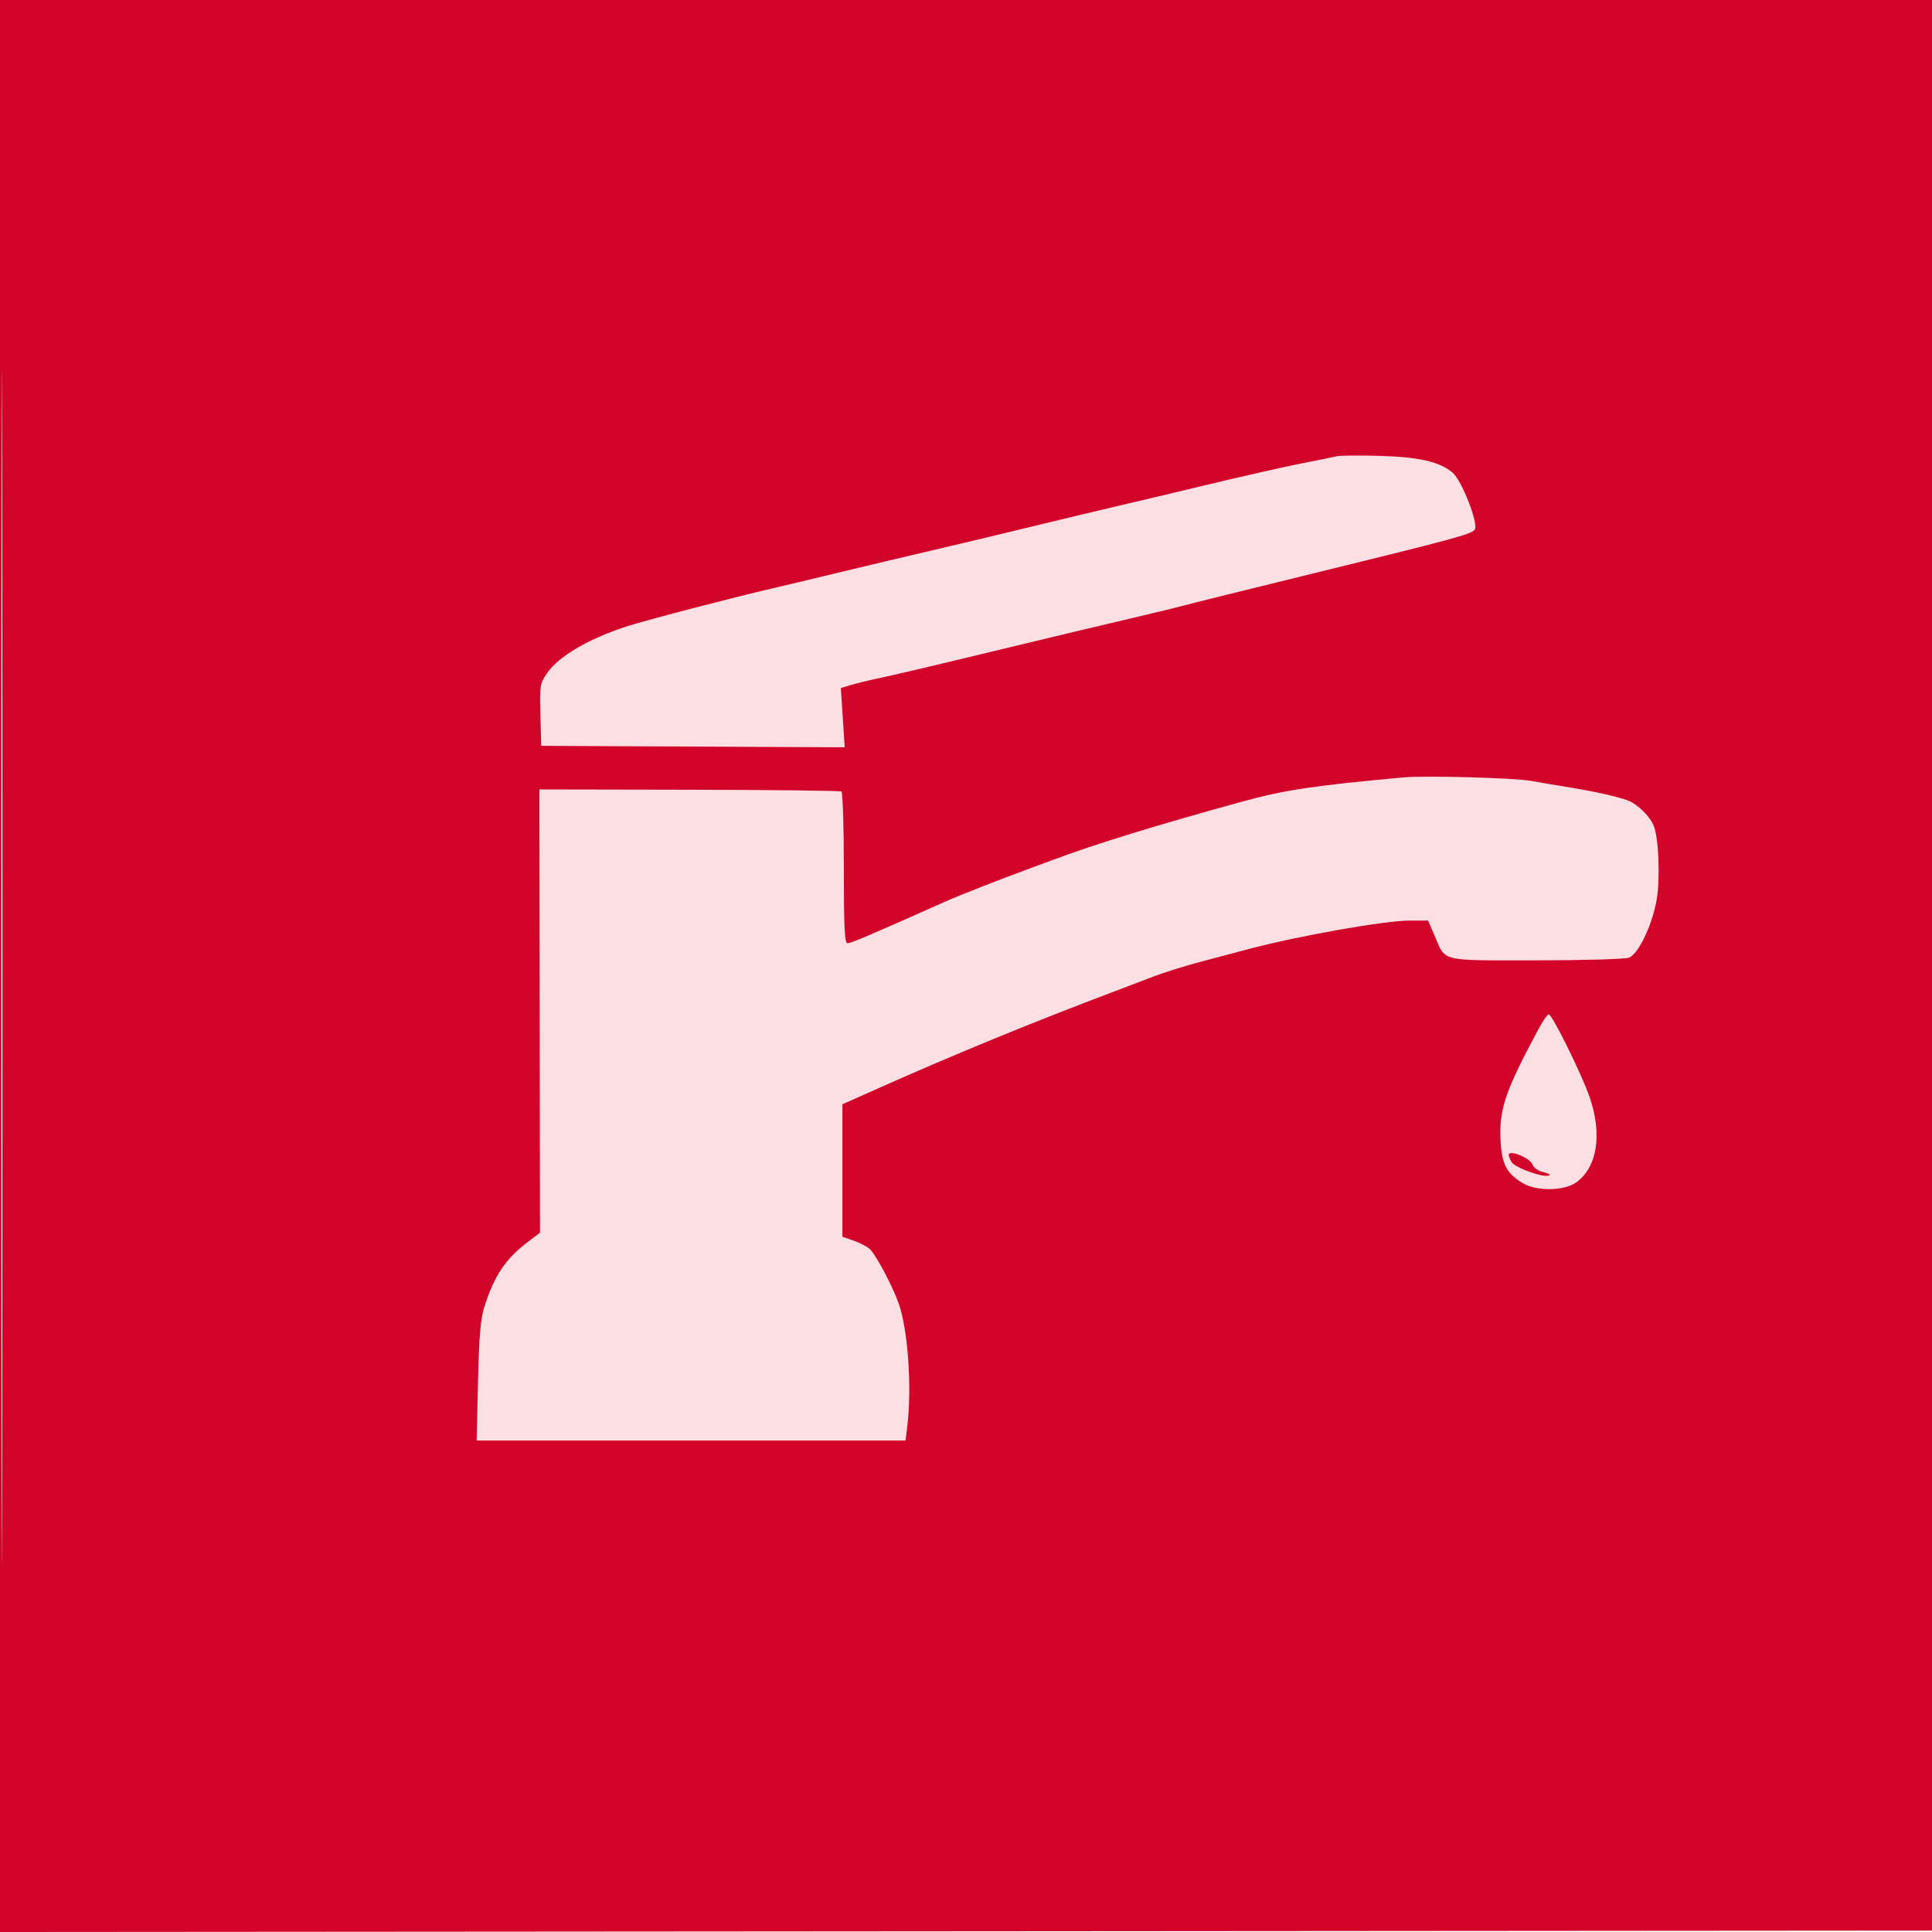
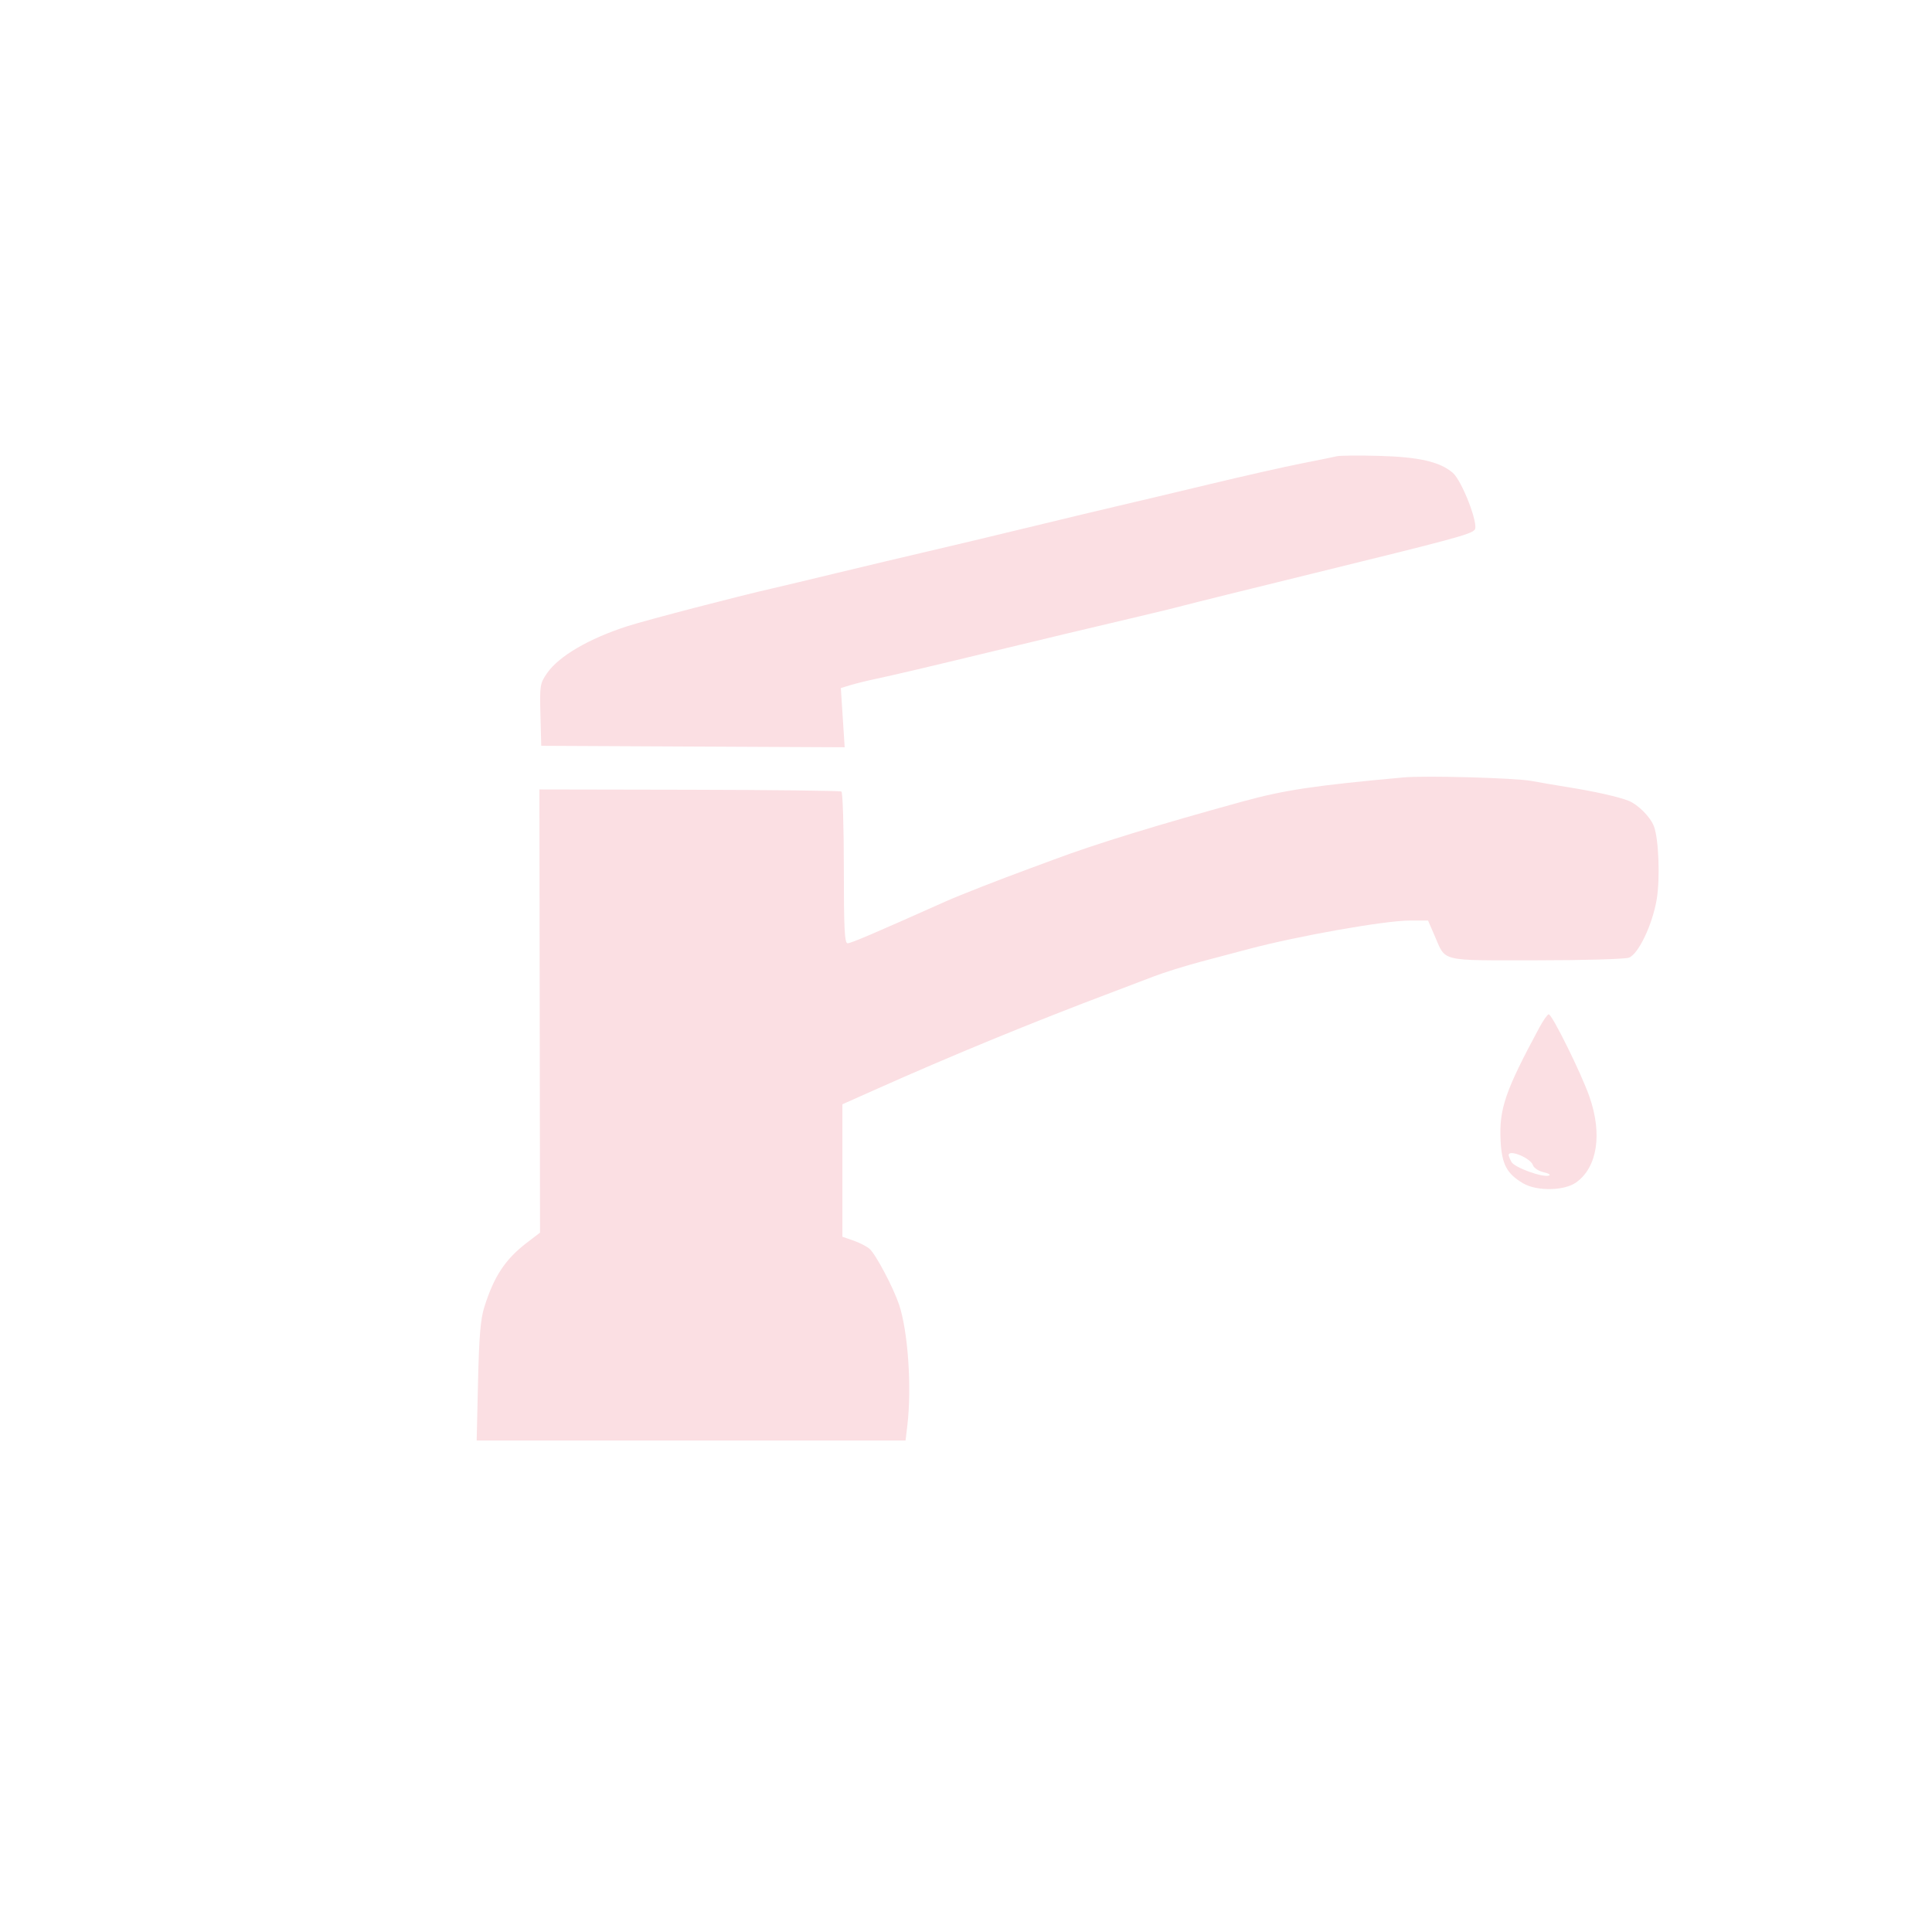
<svg xmlns="http://www.w3.org/2000/svg" width="680" height="680" viewBox="0 0 680 680">
  <path d="M 470.500 160.586 C 469.400 160.855, 463.775 162.002, 458 163.135 C 452.225 164.269, 437.600 167.573, 425.500 170.479 C 413.400 173.385, 399.225 176.751, 394 177.959 C 388.775 179.168, 374.600 182.562, 362.500 185.502 C 350.400 188.442, 334.425 192.254, 327 193.973 C 319.575 195.692, 305.175 199.111, 295 201.571 C 284.825 204.031, 274.475 206.503, 272 207.064 C 259.962 209.791, 227.640 218.211, 220.894 220.377 C 207.298 224.744, 196.706 230.930, 192.546 236.934 C 190.060 240.521, 189.944 241.252, 190.215 251.605 L 190.500 262.500 243.898 262.759 L 297.296 263.018 296.622 252.595 L 295.948 242.172 299.224 241.170 C 301.026 240.619, 304.975 239.642, 308 238.999 C 314.430 237.633, 327.720 234.508, 348 229.595 C 365.954 225.245, 384.641 220.786, 401 216.946 C 407.875 215.332, 415.075 213.571, 417 213.031 C 418.925 212.492, 438.950 207.526, 461.500 201.996 C 511.741 189.676, 517.700 188.066, 519.038 186.454 C 520.549 184.633, 514.565 169.147, 511.273 166.361 C 506.726 162.513, 499.429 160.841, 485.500 160.457 C 478.350 160.259, 471.600 160.317, 470.500 160.586 M 494 273.623 C 462.771 276.465, 452.051 278.066, 437.500 282.064 C 407.555 290.290, 385.469 297.082, 370.931 302.533 C 368.494 303.447, 364.250 305.019, 361.500 306.027 C 351.957 309.524, 337.476 315.201, 333 317.201 C 307.287 328.687, 299.523 332, 298.317 332 C 297.261 332, 297 326.767, 297 305.559 C 297 291.016, 296.617 278.881, 296.149 278.592 C 295.681 278.303, 271.572 278.021, 242.573 277.965 L 189.847 277.864 189.959 355.859 L 190.071 433.854 185.613 437.258 C 177.859 443.179, 173.947 449.056, 170.476 460 C 169.138 464.222, 168.621 470.322, 168.253 486.250 L 167.773 507 243.247 507 L 318.721 507 319.352 501.750 C 320.961 488.358, 319.588 468.445, 316.413 459.091 C 314.371 453.077, 308.286 441.568, 306.103 439.593 C 305.148 438.729, 302.597 437.410, 300.434 436.661 L 296.500 435.300 296.500 411.985 L 296.500 388.671 307.500 383.762 C 335.352 371.331, 362.918 359.999, 392 349.025 C 396.125 347.469, 402.463 345.058, 406.084 343.668 C 409.705 342.278, 417.130 339.955, 422.584 338.506 C 428.038 337.056, 435.650 335.037, 439.500 334.019 C 457.080 329.371, 487.492 324, 496.235 324 L 502.625 324 504.904 329.250 C 508.990 338.662, 506.289 338, 540.590 338 C 557.244 338, 571.983 337.577, 573.343 337.060 C 576.685 335.789, 581.603 325.458, 583.102 316.563 C 584.339 309.218, 583.814 295.270, 582.133 290.850 C 580.862 287.506, 576.537 283.166, 573.137 281.822 C 569.650 280.444, 561.250 278.559, 552 277.079 C 547.875 276.419, 542.025 275.422, 539 274.863 C 533.210 273.793, 501.680 272.924, 494 273.623 M 541.758 361.750 C 529.769 384, 527.597 390.347, 528.159 401.483 C 528.580 409.807, 530.318 413.093, 536.105 416.499 C 540.906 419.325, 550.552 419.167, 554.727 416.195 C 562.211 410.866, 564.036 399.175, 559.438 386.016 C 556.557 377.769, 546.292 357, 545.097 357 C 544.668 357, 543.166 359.137, 541.758 361.750 M 531 406.566 C 531 406.877, 531.442 407.958, 531.982 408.967 C 533.031 410.927, 542.942 414.530, 545.167 413.761 C 545.900 413.507, 545.058 412.976, 543.295 412.581 C 541.533 412.185, 539.837 411.061, 539.526 410.082 C 538.735 407.590, 531 404.400, 531 406.566" stroke="none" fill="#fbdfe3" fill-rule="evenodd" />
-   <path d="M -0 340.001 L -0 680.003 340.250 679.751 L 680.500 679.500 680.751 339.750 L 681.003 0 340.501 0 L 0 0 -0 340.001 M 0.494 340.500 C 0.494 527.500, 0.609 604.149, 0.750 510.831 C 0.891 417.513, 0.891 264.513, 0.750 170.831 C 0.609 77.149, 0.494 153.500, 0.494 340.500 M 470.500 160.586 C 469.400 160.855, 463.775 162.002, 458 163.135 C 452.225 164.269, 437.600 167.573, 425.500 170.479 C 413.400 173.385, 399.225 176.751, 394 177.959 C 388.775 179.168, 374.600 182.562, 362.500 185.502 C 350.400 188.442, 334.425 192.254, 327 193.973 C 319.575 195.692, 305.175 199.111, 295 201.571 C 284.825 204.031, 274.475 206.503, 272 207.064 C 259.962 209.791, 227.640 218.211, 220.894 220.377 C 207.298 224.744, 196.706 230.930, 192.546 236.934 C 190.060 240.521, 189.944 241.252, 190.215 251.605 L 190.500 262.500 243.898 262.759 L 297.296 263.018 296.622 252.595 L 295.948 242.172 299.224 241.170 C 301.026 240.619, 304.975 239.642, 308 238.999 C 314.430 237.633, 327.720 234.508, 348 229.595 C 365.954 225.245, 384.641 220.786, 401 216.946 C 407.875 215.332, 415.075 213.571, 417 213.031 C 418.925 212.492, 438.950 207.526, 461.500 201.996 C 511.741 189.676, 517.700 188.066, 519.038 186.454 C 520.549 184.633, 514.565 169.147, 511.273 166.361 C 506.726 162.513, 499.429 160.841, 485.500 160.457 C 478.350 160.259, 471.600 160.317, 470.500 160.586 M 494 273.623 C 462.771 276.465, 452.051 278.066, 437.500 282.064 C 407.555 290.290, 385.469 297.082, 370.931 302.533 C 368.494 303.447, 364.250 305.019, 361.500 306.027 C 351.957 309.524, 337.476 315.201, 333 317.201 C 307.287 328.687, 299.523 332, 298.317 332 C 297.261 332, 297 326.767, 297 305.559 C 297 291.016, 296.617 278.881, 296.149 278.592 C 295.681 278.303, 271.572 278.021, 242.573 277.965 L 189.847 277.864 189.959 355.859 L 190.071 433.854 185.613 437.258 C 177.859 443.179, 173.947 449.056, 170.476 460 C 169.138 464.222, 168.621 470.322, 168.253 486.250 L 167.773 507 243.247 507 L 318.721 507 319.352 501.750 C 320.961 488.358, 319.588 468.445, 316.413 459.091 C 314.371 453.077, 308.286 441.568, 306.103 439.593 C 305.148 438.729, 302.597 437.410, 300.434 436.661 L 296.500 435.300 296.500 411.985 L 296.500 388.671 307.500 383.762 C 335.352 371.331, 362.918 359.999, 392 349.025 C 396.125 347.469, 402.463 345.058, 406.084 343.668 C 409.705 342.278, 417.130 339.955, 422.584 338.506 C 428.038 337.056, 435.650 335.037, 439.500 334.019 C 457.080 329.371, 487.492 324, 496.235 324 L 502.625 324 504.904 329.250 C 508.990 338.662, 506.289 338, 540.590 338 C 557.244 338, 571.983 337.577, 573.343 337.060 C 576.685 335.789, 581.603 325.458, 583.102 316.563 C 584.339 309.218, 583.814 295.270, 582.133 290.850 C 580.862 287.506, 576.537 283.166, 573.137 281.822 C 569.650 280.444, 561.250 278.559, 552 277.079 C 547.875 276.419, 542.025 275.422, 539 274.863 C 533.210 273.793, 501.680 272.924, 494 273.623 M 541.758 361.750 C 529.769 384, 527.597 390.347, 528.159 401.483 C 528.580 409.807, 530.318 413.093, 536.105 416.499 C 540.906 419.325, 550.552 419.167, 554.727 416.195 C 562.211 410.866, 564.036 399.175, 559.438 386.016 C 556.557 377.769, 546.292 357, 545.097 357 C 544.668 357, 543.166 359.137, 541.758 361.750 M 531 406.566 C 531 406.877, 531.442 407.958, 531.982 408.967 C 533.031 410.927, 542.942 414.530, 545.167 413.761 C 545.900 413.507, 545.058 412.976, 543.295 412.581 C 541.533 412.185, 539.837 411.061, 539.526 410.082 C 538.735 407.590, 531 404.400, 531 406.566" stroke="none" fill="#d3042a" fill-rule="evenodd" />
</svg>